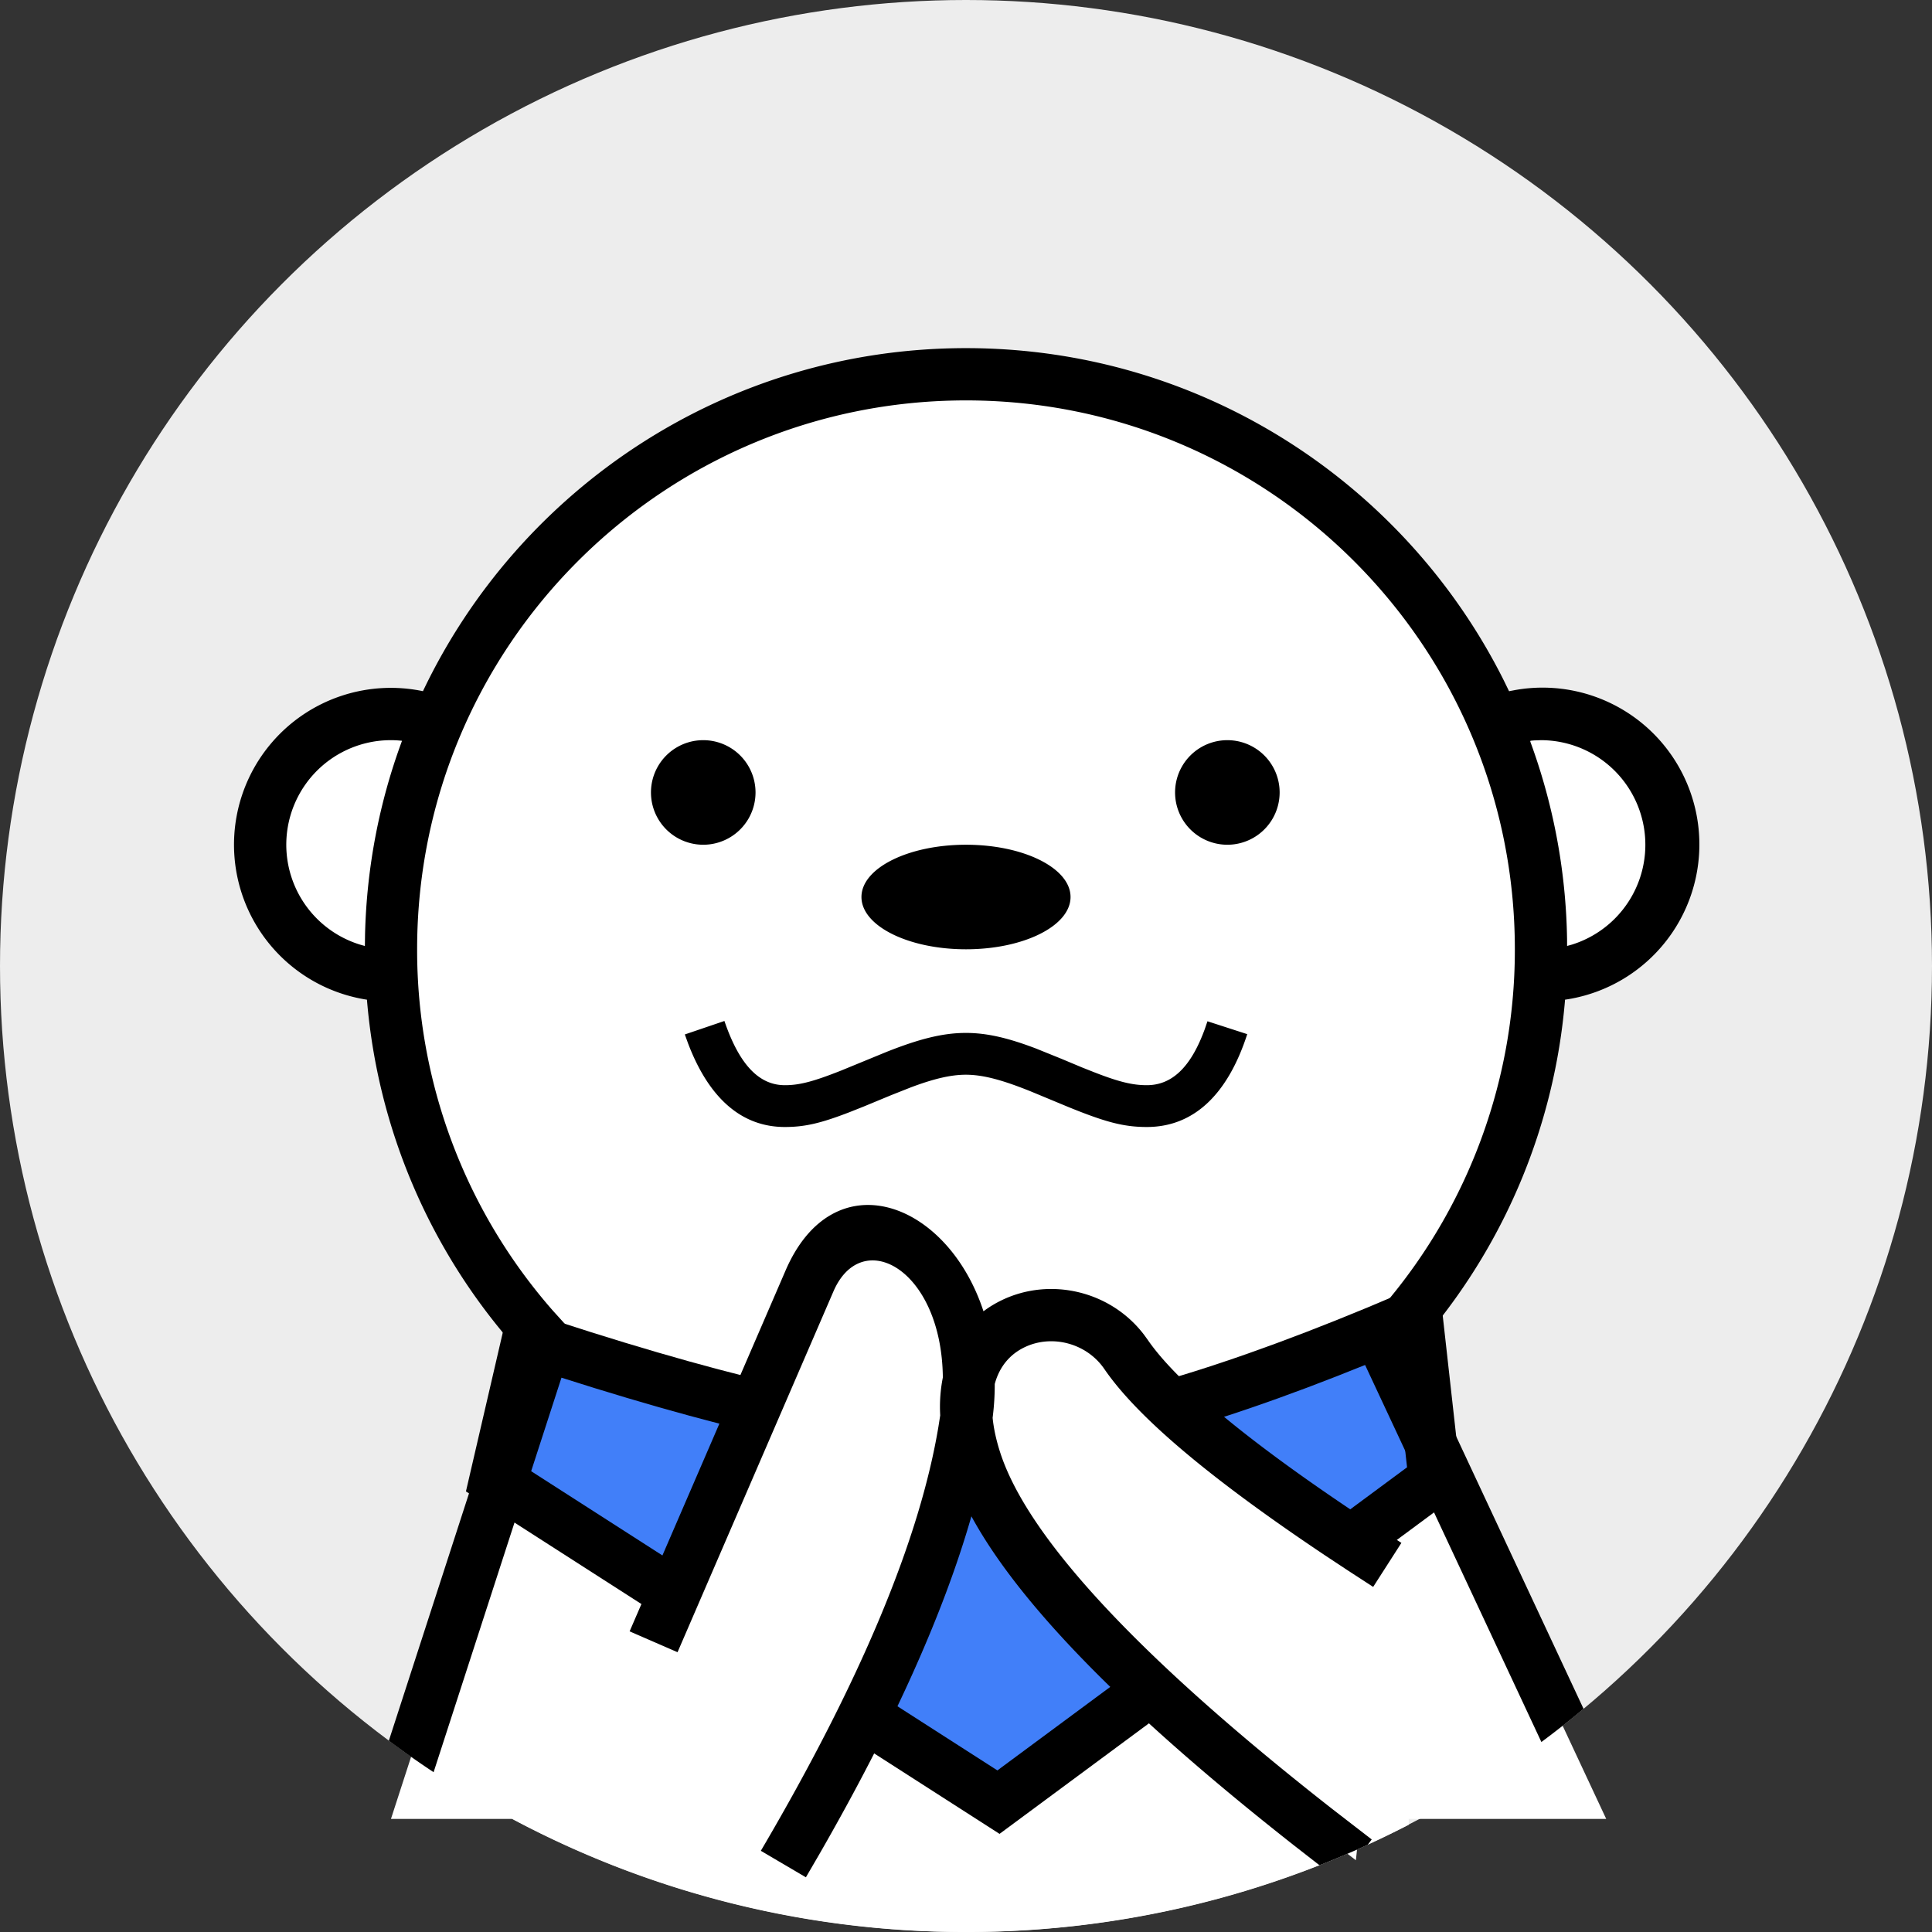
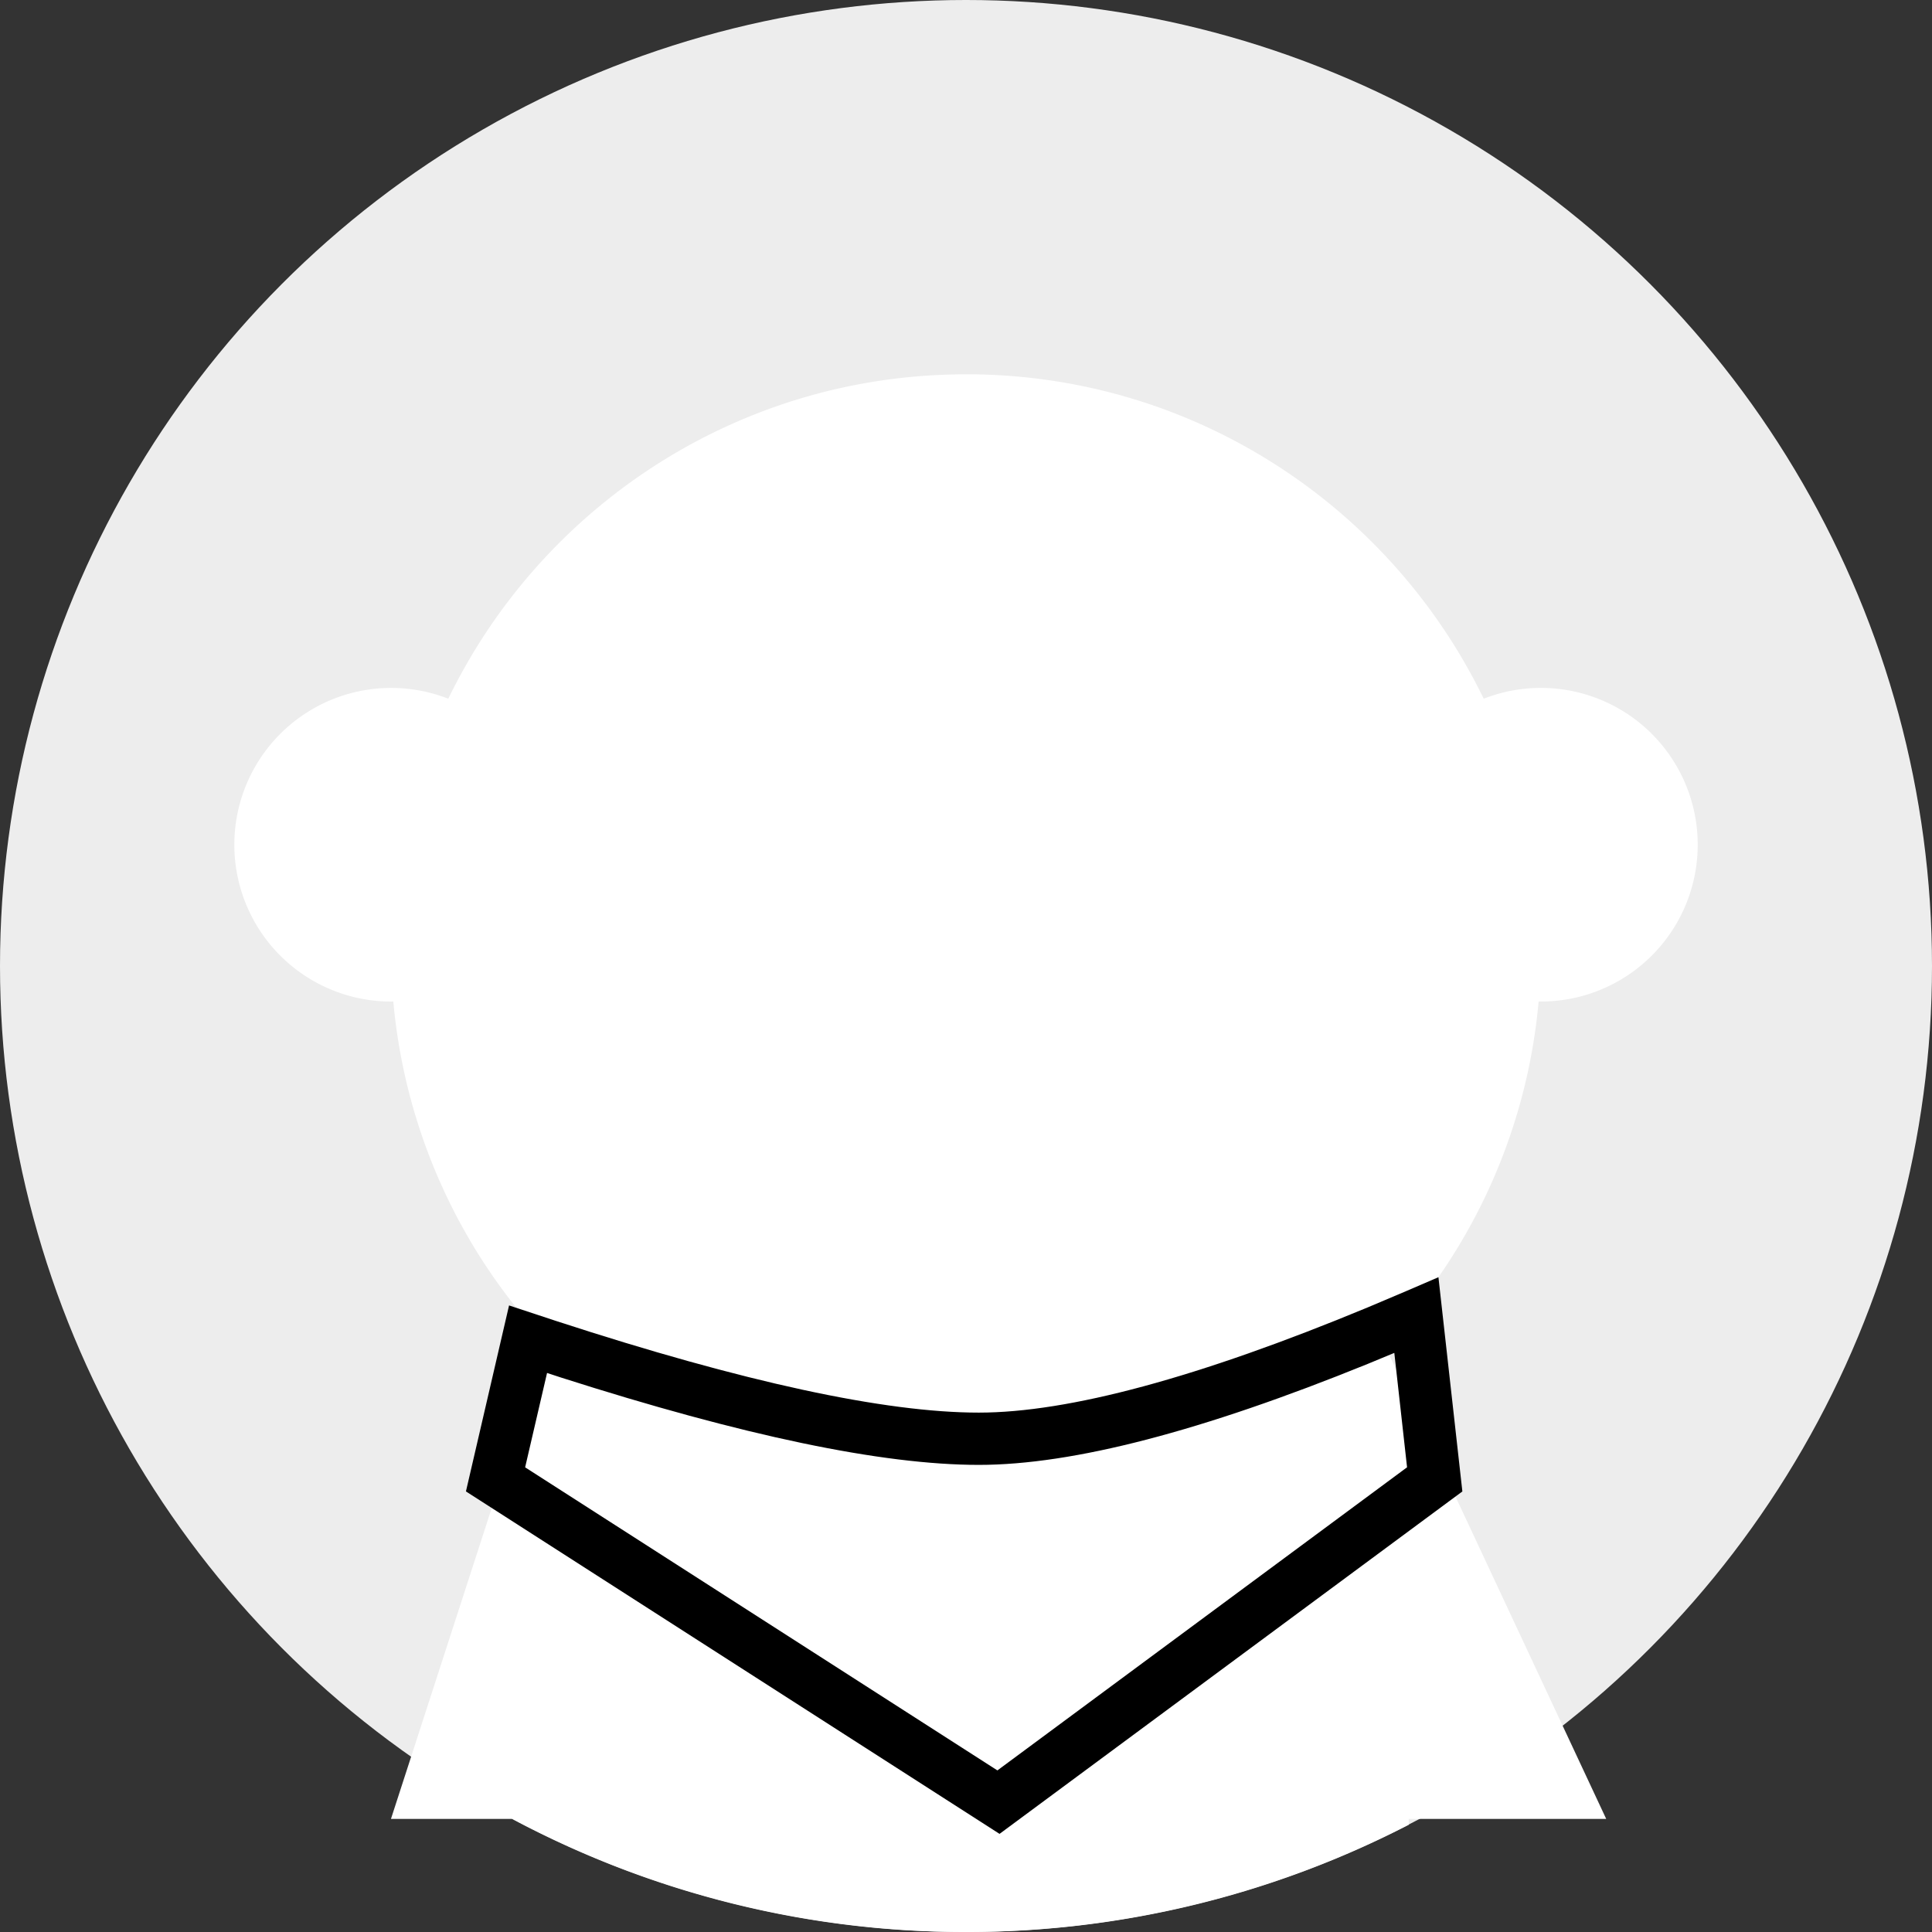
<svg xmlns="http://www.w3.org/2000/svg" width="72" height="72">
  <rect width="100%" height="100%" fill="#333333" stroke="none" />
  <g fill="none" fill-rule="evenodd">
    <circle fill="#EDEDED" cx="36" cy="36" r="36" />
    <path d="M36 13.948c8.488 0 15.823 4.935 19.293 12.091a5.844 5.844 0 112.355 11.281l-.308.004a21.337 21.337 0 01-5.45 12.43l-.308.332 8.277 17.7h-7.36l.001.218A35.846 35.846 0 0136 72a35.842 35.842 0 01-16.916-4.214H14.57l5.765-17.787a21.35 21.35 0 01-5.677-12.676l-.088.002a5.844 5.844 0 112.137-11.286C20.177 18.883 27.512 13.95 36 13.95z" fill="#FFF" />
-     <path d="M19.678 49.911c7.448 2.471 13.048 3.707 16.8 3.707 3.752 0 9.188-1.535 16.306-4.605l.684 6.12L37.21 67.16 18.468 55.133l1.21-5.222z" fill="#417FF9" />
    <path d="M54.498 55.582l-.892-7.984-1.207.52-1.426.604c-6.308 2.618-11.153 3.922-14.495 3.922-3.5 0-8.758-1.134-15.738-3.41l-1.769-.584-1.607 6.931L37.25 68.343l17.248-12.761zm-2.536-5.164l.475 4.264L37.17 65.978l-17.6-11.295.817-3.517.518.17c6.78 2.168 11.96 3.256 15.573 3.256 3.51 0 8.332-1.26 14.502-3.767l.982-.407z" fill="#000" fill-rule="nonzero" />
-     <path d="M35.976 49.785l.032-.034c1.522-1.512 4.673-1.15 5.952.719 1.26 1.841 4.356 4.36 9.287 7.556l.453.292-1.17 11.008-.946-.727c-7.76-6.006-12.381-10.732-13.863-14.177-.894 4.152-3.07 9.167-6.527 15.046l-4.837-8.285 5.716-13.223.083-.195c1.232-2.898 5.035-2.05 5.82 2.02z" fill="#FFF" />
-     <path d="M36.652 48.868l.01-.008c.21-.157.44-.296.688-.414 1.8-.858 4.04-.338 5.284 1.295l.13.179c1.102 1.61 3.858 3.891 8.23 6.777l1.232.802-1.052 1.64-.915-.594-.874-.578c-4.266-2.853-6.998-5.149-8.229-6.947-.664-.97-1.957-1.297-2.967-.815-.551.262-.943.724-1.118 1.373.001.407-.024.828-.079 1.26.038.384.127.805.272 1.261 1.007 3.167 5.152 7.655 12.412 13.337l1.444 1.115-.15.199c-.59.27-1.189.524-1.796.763l-.972-.757c-6.204-4.88-10.2-8.938-12.001-12.248-1.044 3.645-2.933 7.836-5.662 12.584l-.506.87-1.679-.988c3.714-6.317 5.918-11.597 6.62-15.816l.065-.413a5.59 5.59 0 01.098-1.41c-.041-4.053-3.033-5.662-4.085-3.19L25.25 61.573l-1.786-.777 5.796-13.411c1.78-4.188 6.04-2.65 7.392 1.484zM36 12.974c8.767 0 16.358 5.036 20.037 12.373l.201.412.231-.044a5.844 5.844 0 012.033 11.512l-.179.029-.002.046a22.299 22.299 0 01-5.127 12.437l-.454.525 6.275 13.42c-.512.426-1.036.838-1.572 1.236L50.42 49.9l.454-.482a20.377 20.377 0 005.58-14.041c0-11.297-9.157-20.455-20.454-20.455S15.545 24.08 15.545 35.377a20.37 20.37 0 005.053 13.46l.45.497.391.42-5.28 16.29a36.097 36.097 0 01-1.668-1.173l4.744-14.637-.065-.07a22.305 22.305 0 01-5.495-12.908 5.845 5.845 0 112.087-11.498C19.36 18.199 27.07 12.974 36 12.974zm-9.003 25.075c.567 1.664 1.312 2.393 2.253 2.393.544 0 1.059-.134 2.103-.548l1.696-.697c1.188-.47 2.072-.703 2.944-.703.797 0 1.59.191 2.625.585l.927.375.788.33.455.18c.918.357 1.418.478 1.949.478.918 0 1.63-.637 2.159-2.082l.103-.3 1.482.48c-.725 2.237-1.983 3.46-3.744 3.46-.867 0-1.547-.185-2.93-.748l-1.372-.57c-1.067-.431-1.795-.63-2.442-.63-.559 0-1.19.15-2.04.468l-.745.295-1.021.423-.531.211c-1.073.414-1.667.551-2.406.551-1.635 0-2.843-1.1-3.61-3.122l-.118-.327 1.475-.502zM36 31.481c2.152 0 3.896.872 3.896 1.948 0 1.075-1.744 1.948-3.896 1.948s-3.896-.873-3.896-1.948c0-1.076 1.744-1.948 3.896-1.948zm-21.429-3.897a3.896 3.896 0 00-1.157 7.618l.184.052.006-.422c.06-2.535.542-4.966 1.378-7.225a3.706 3.706 0 00-.41-.023zm42.858 0l-.258.009-.133.012-.01.028a22.34 22.34 0 011.372 7.373l.001.247.186-.052a3.898 3.898 0 00-1.158-7.617zm-31.221 0a1.948 1.948 0 110 3.897 1.948 1.948 0 010-3.897zm19.532 0a1.948 1.948 0 110 3.897 1.948 1.948 0 010-3.897z" fill="#000" />
  </g>
</svg>